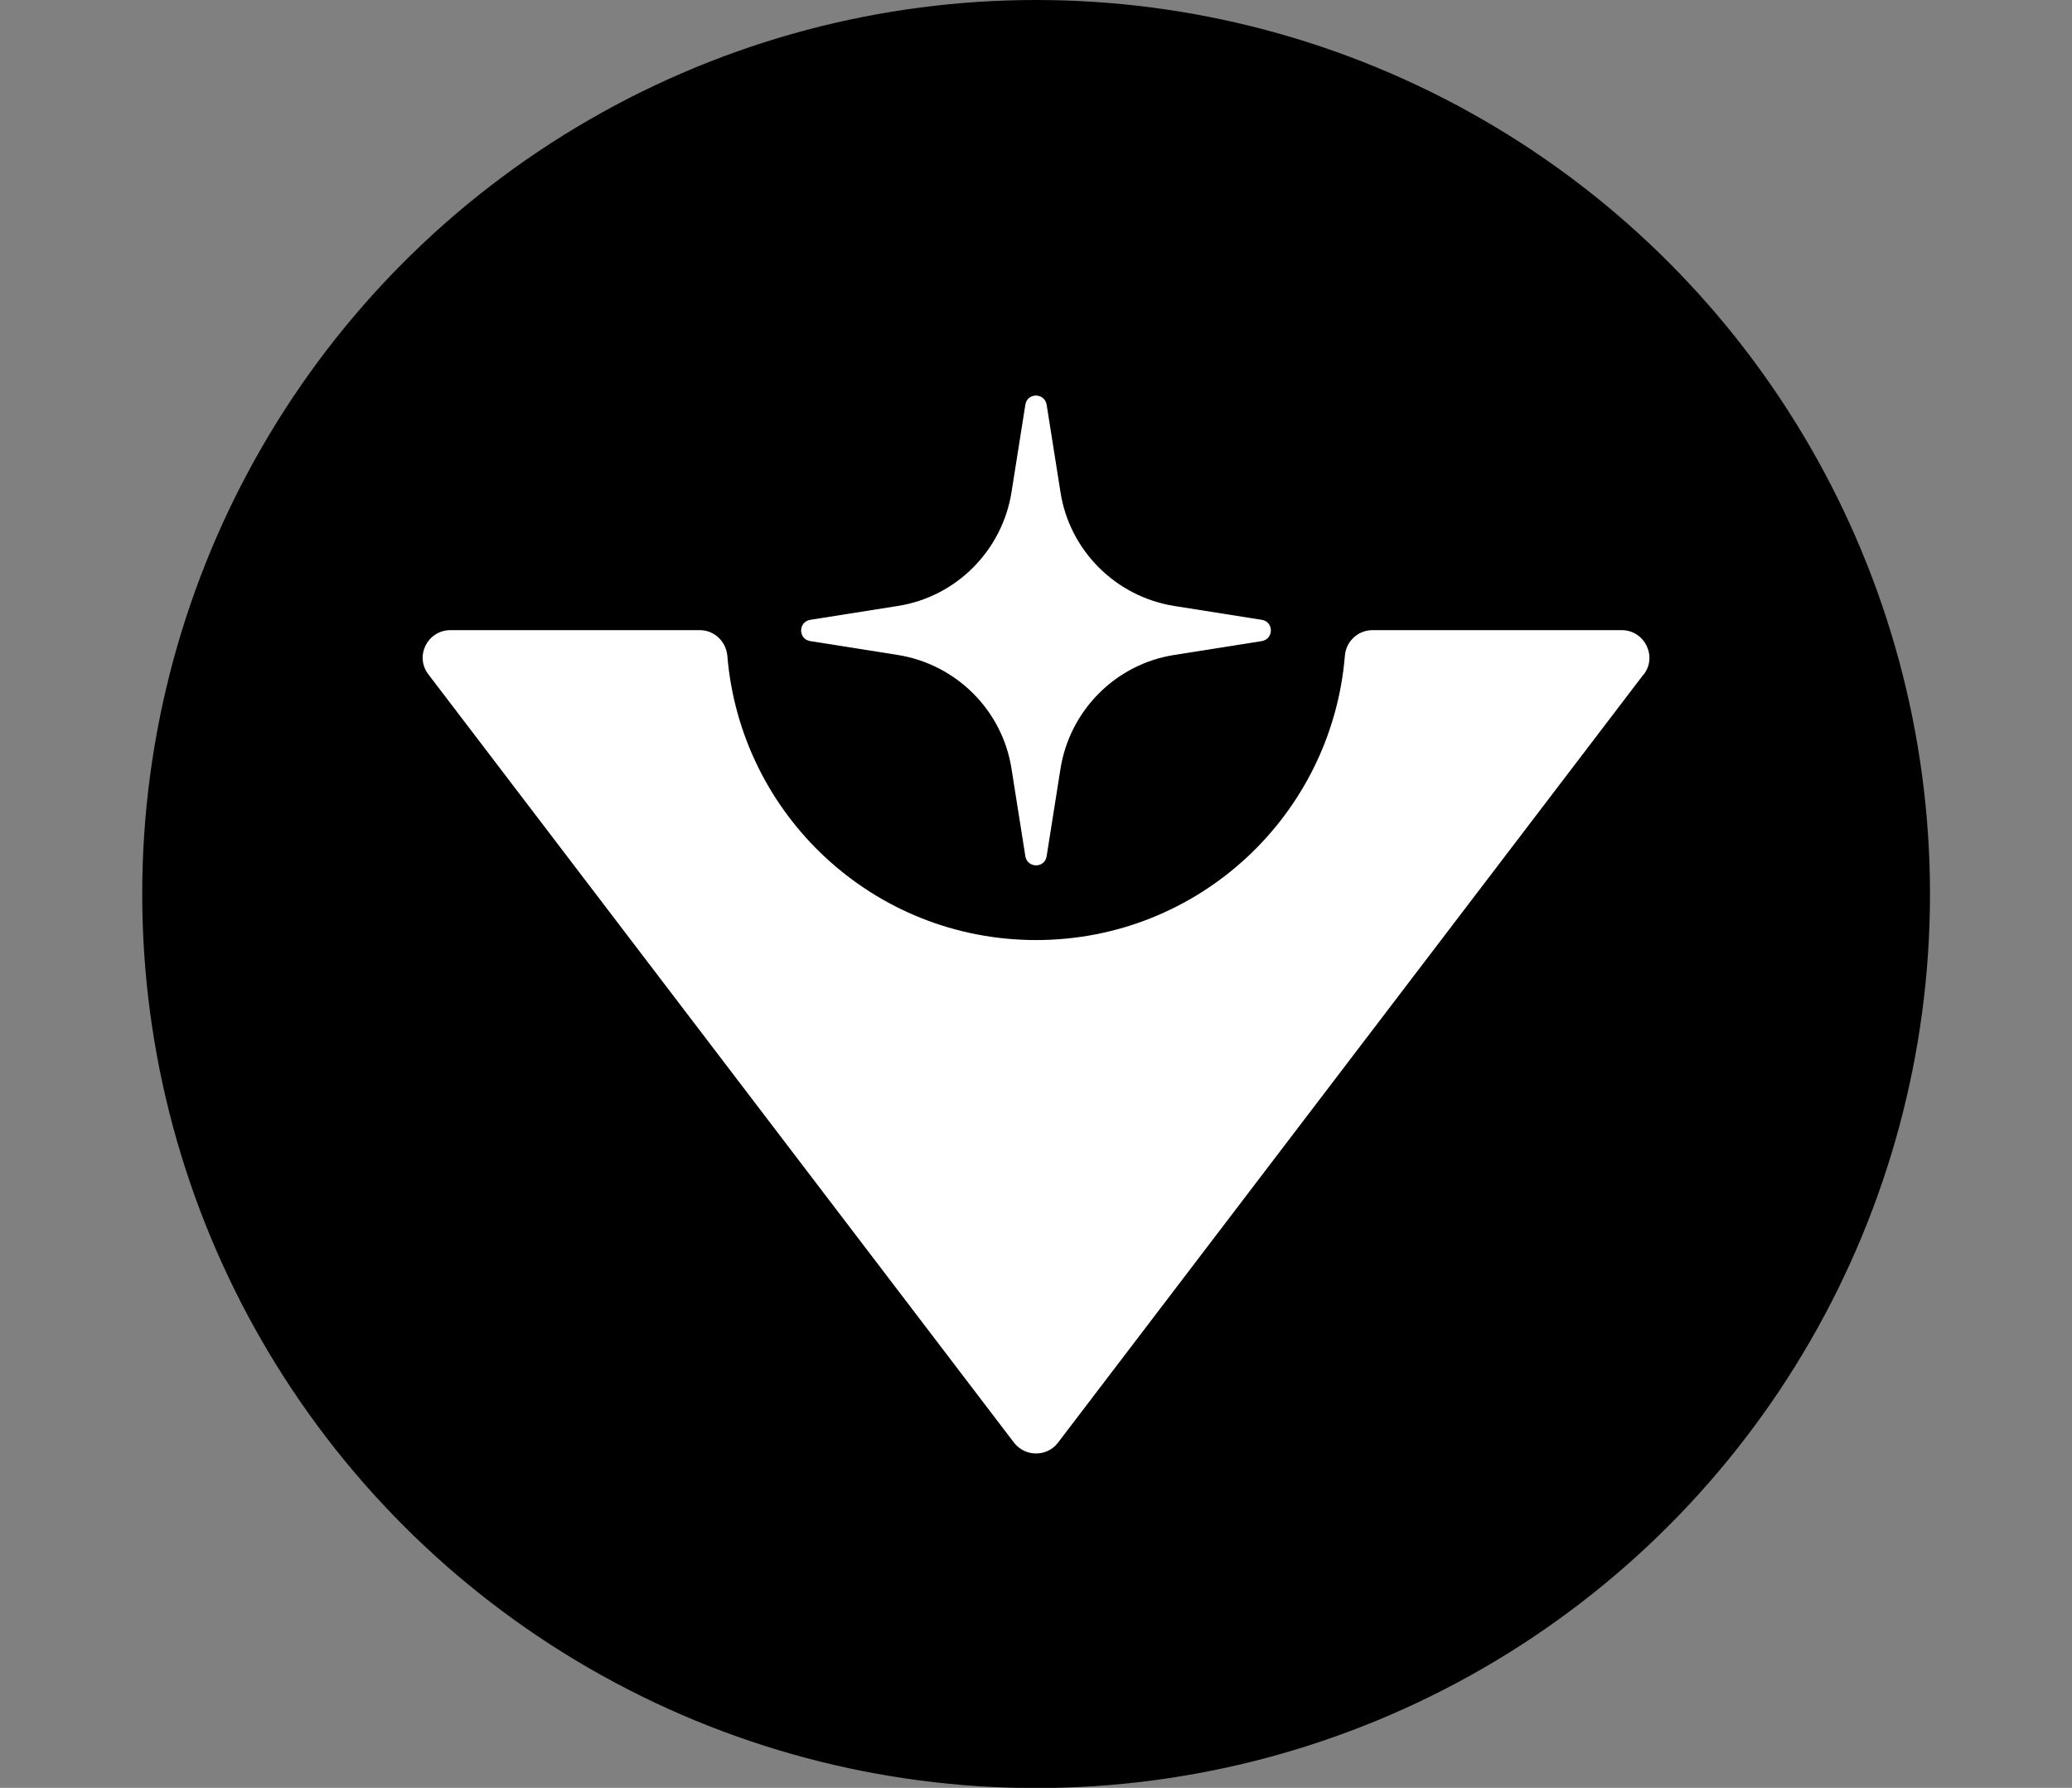
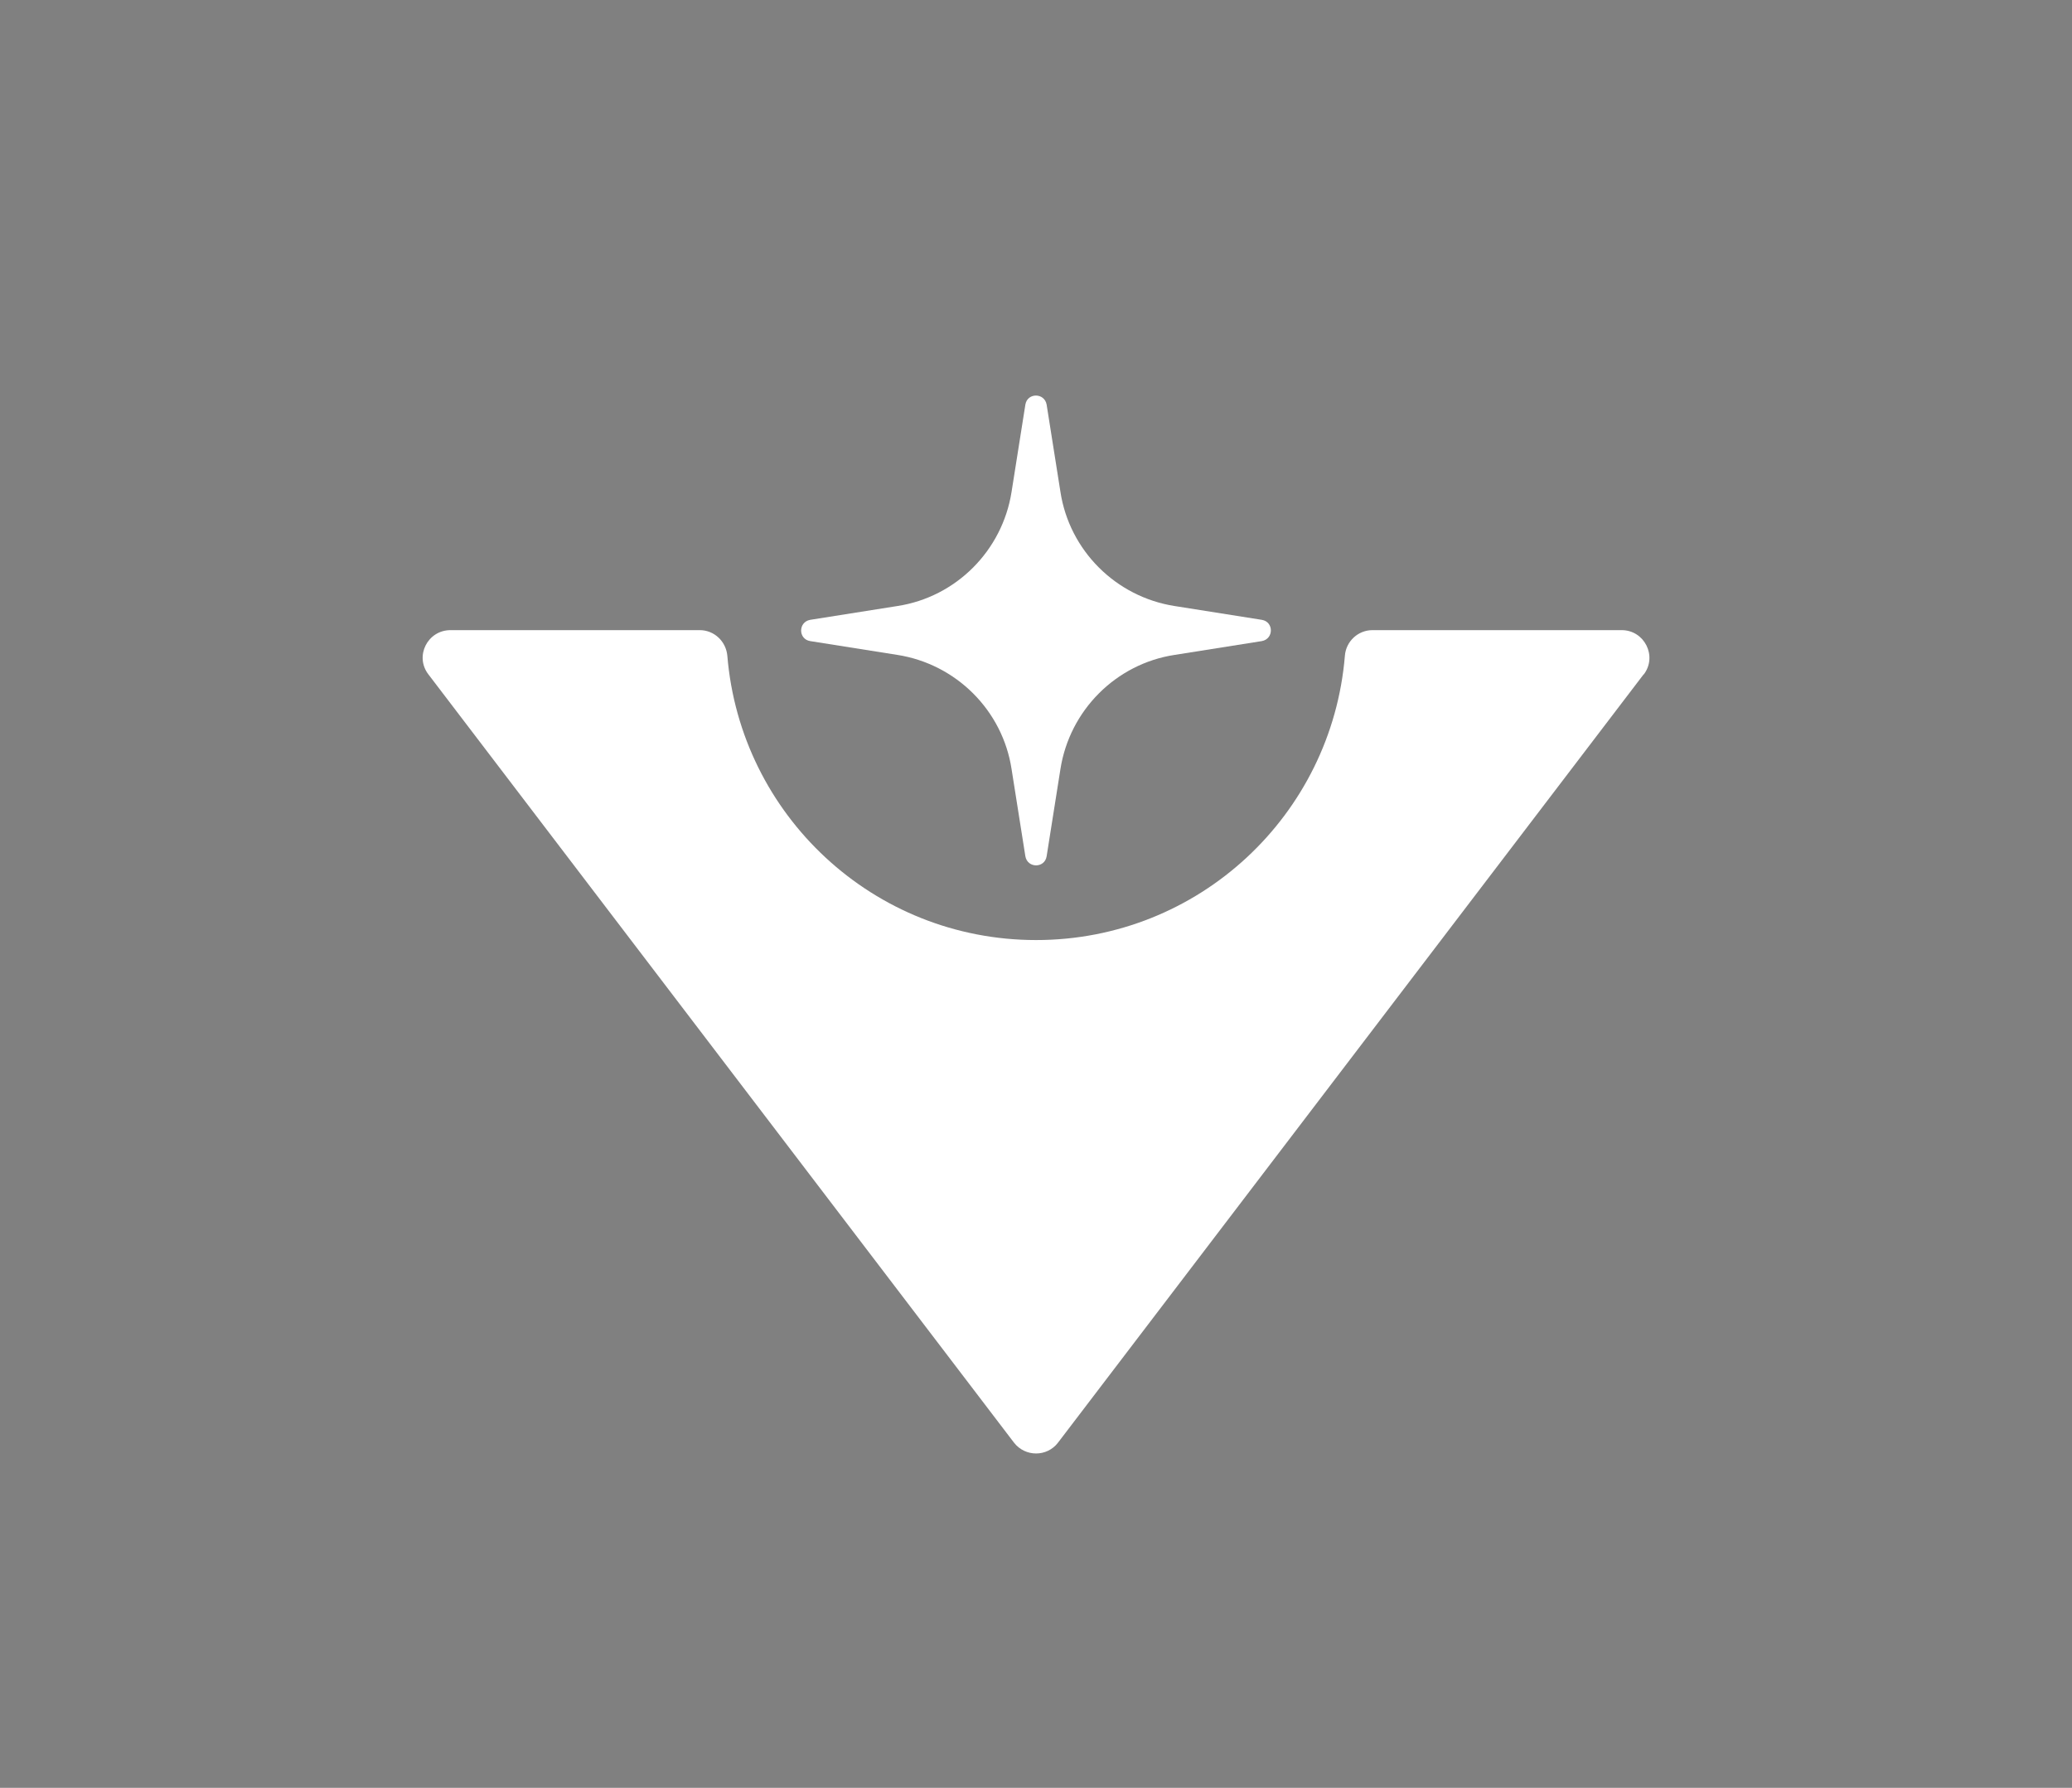
<svg xmlns="http://www.w3.org/2000/svg" id="Calque_2" data-name="Calque 2" version="1.1" viewBox="0 0 945.5 815.7">
  <rect x="0" y="0" width="945.5" height="815.7" fill="#808080" stroke="none" />
  <defs>
    <style>.cls-2{stroke-width:0;fill:#fff}</style>
  </defs>
-   <circle cx="472.8" cy="407.9" r="407.9" stroke-width="0" />
  <g id="Calque_1-2" data-name="Calque 1-2">
    <path d="M750 307.7 482.8 658.2c-5 6.6-15 6.6-20.1 0L195.5 307.7c-6.4-8.3-.4-20.2 10.1-20.2h113.7c6.6 0 12 5.1 12.6 11.7 6 72.7 66.7 129.7 140.9 129.7s134.9-57 140.9-129.7c.5-6.6 6-11.7 12.6-11.7H740c10.4 0 16.4 11.9 10.1 20.2h-.1z" class="cls-2" />
    <path d="m477.6 184.6 6.3 39.8c4.1 26.8 25.3 47.9 52.1 52.1l39.8 6.3c5.5.9 5.5 8.7 0 9.7l-39.8 6.3c-26.8 4.1-47.9 25.3-52.1 52.1l-6.3 39.8c-.9 5.5-8.7 5.5-9.7 0l-6.3-39.8c-4.1-26.8-25.3-47.9-52.1-52.1l-39.8-6.3c-5.5-.9-5.5-8.7 0-9.7l39.8-6.3c26.8-4.1 47.9-25.3 52.1-52.1l6.3-39.8c.9-5.5 8.7-5.5 9.7 0z" class="cls-2" />
  </g>
</svg>